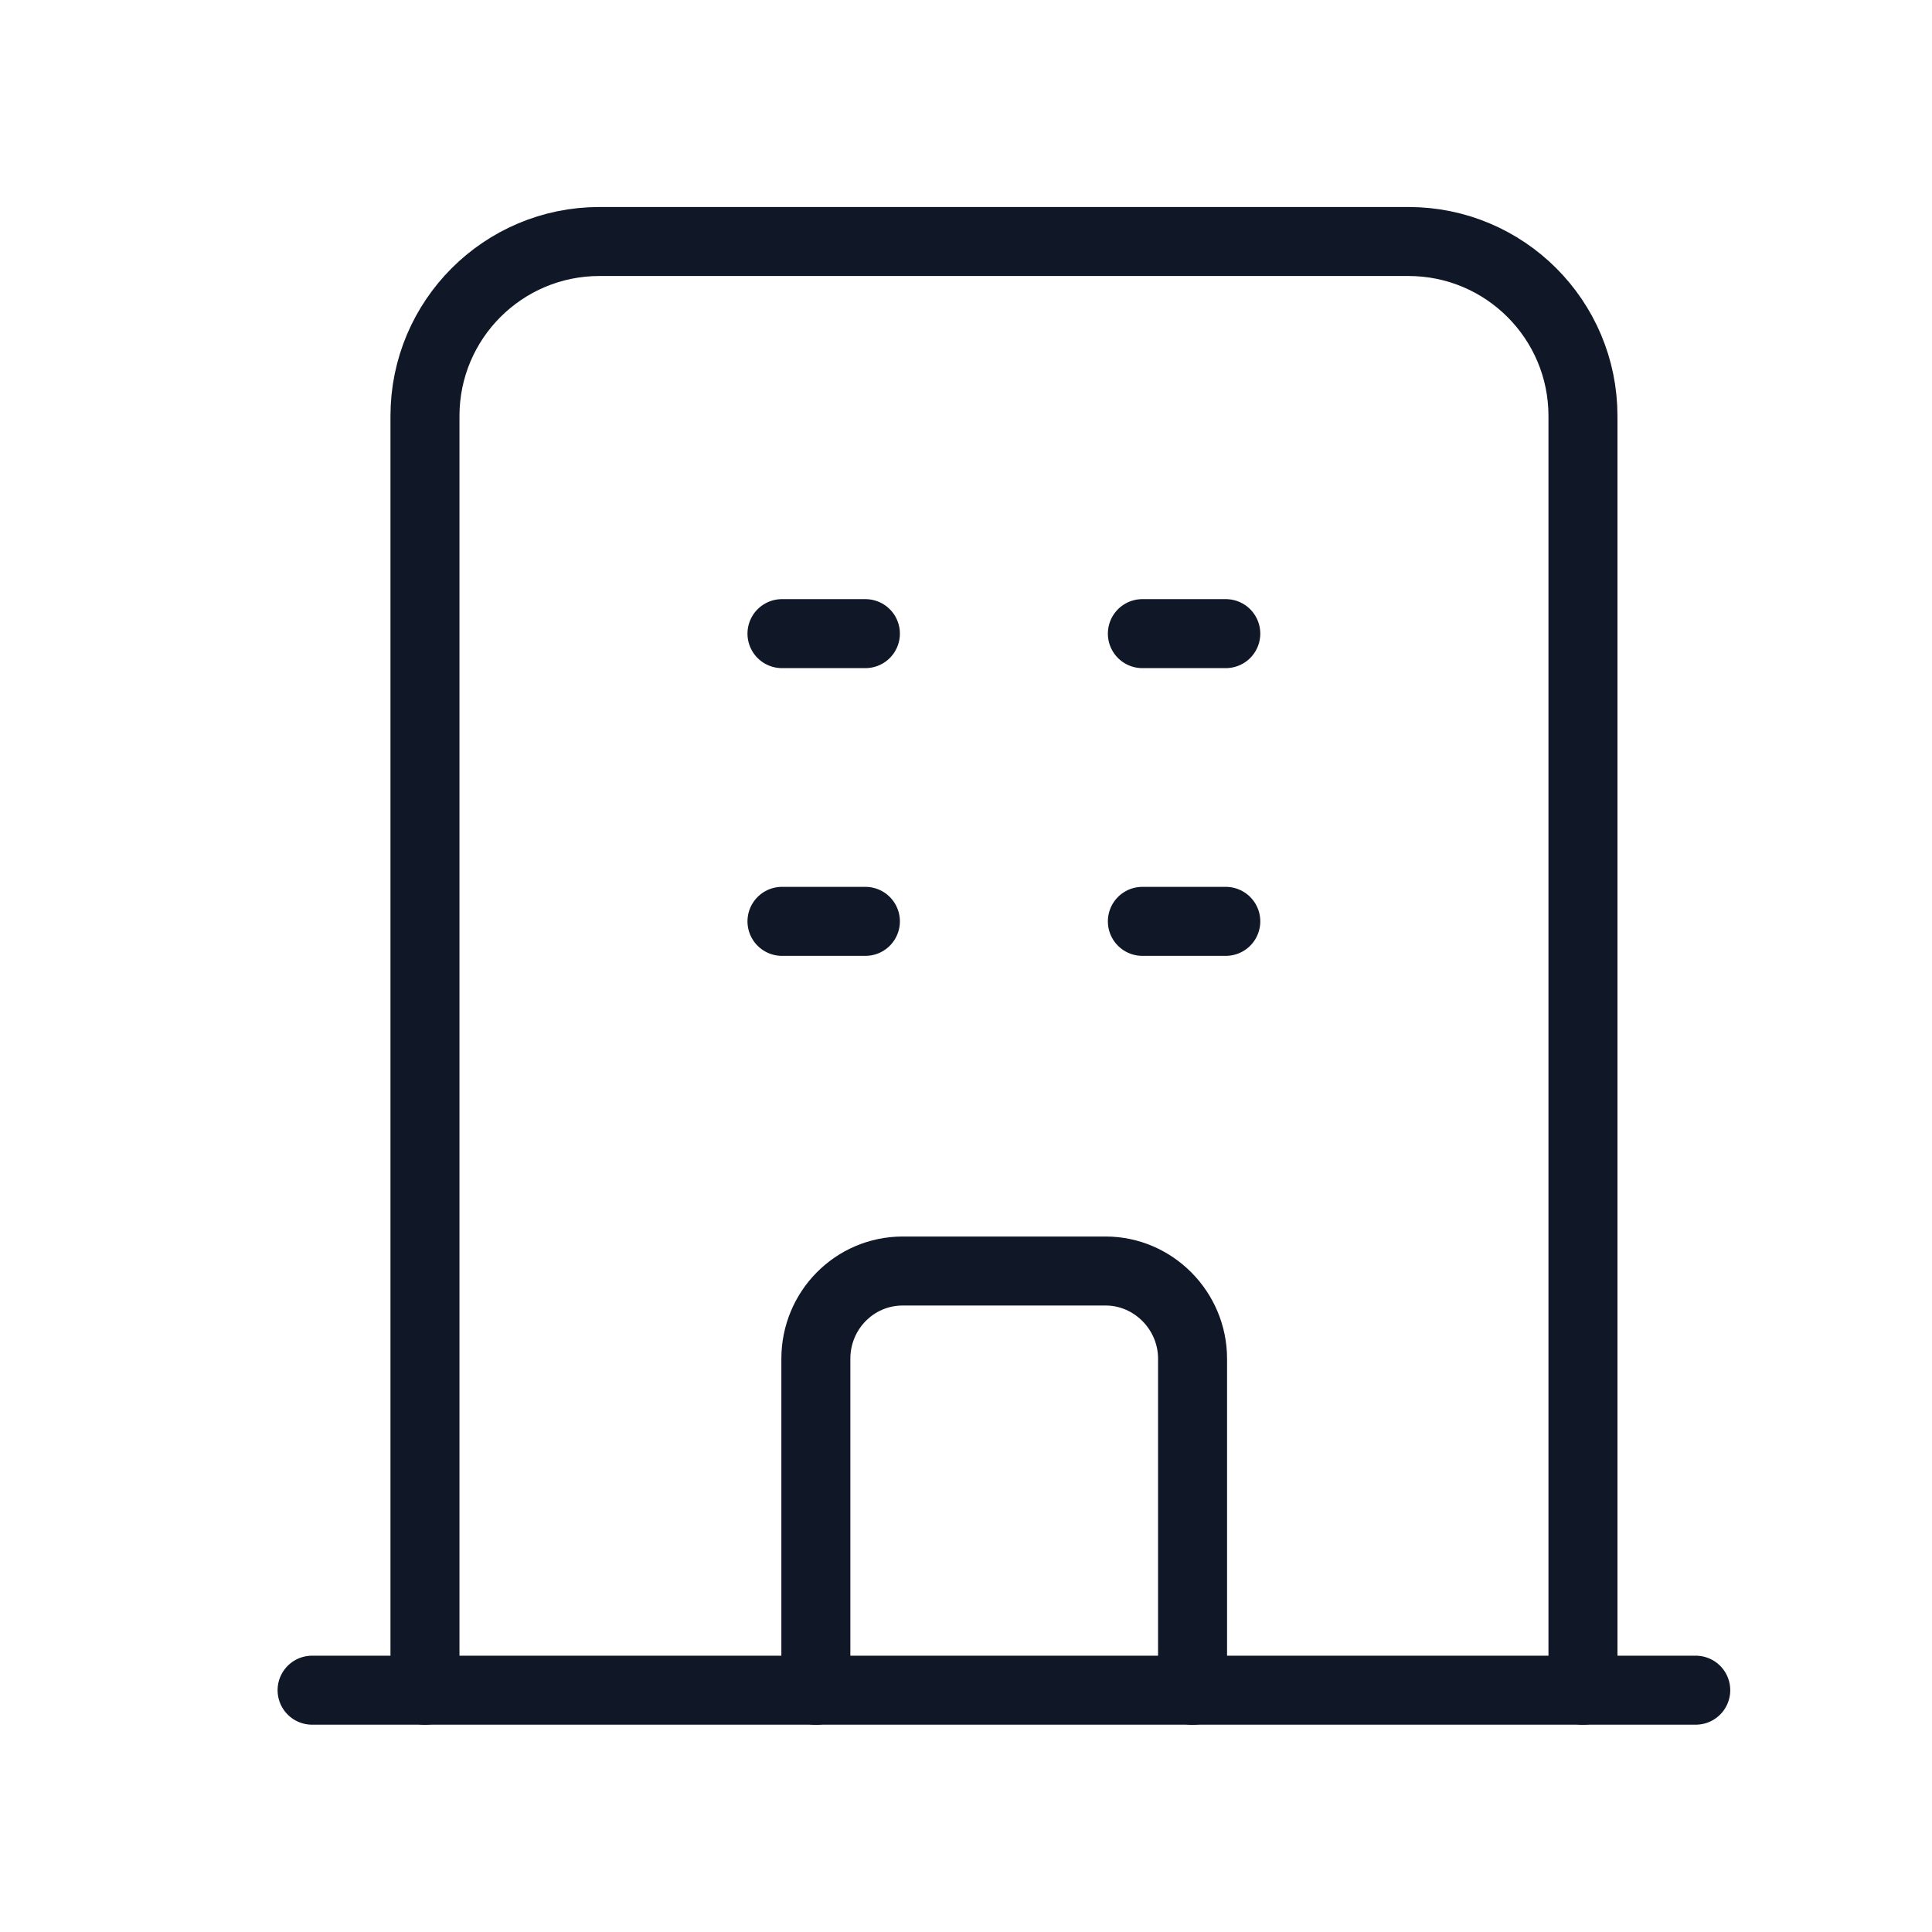
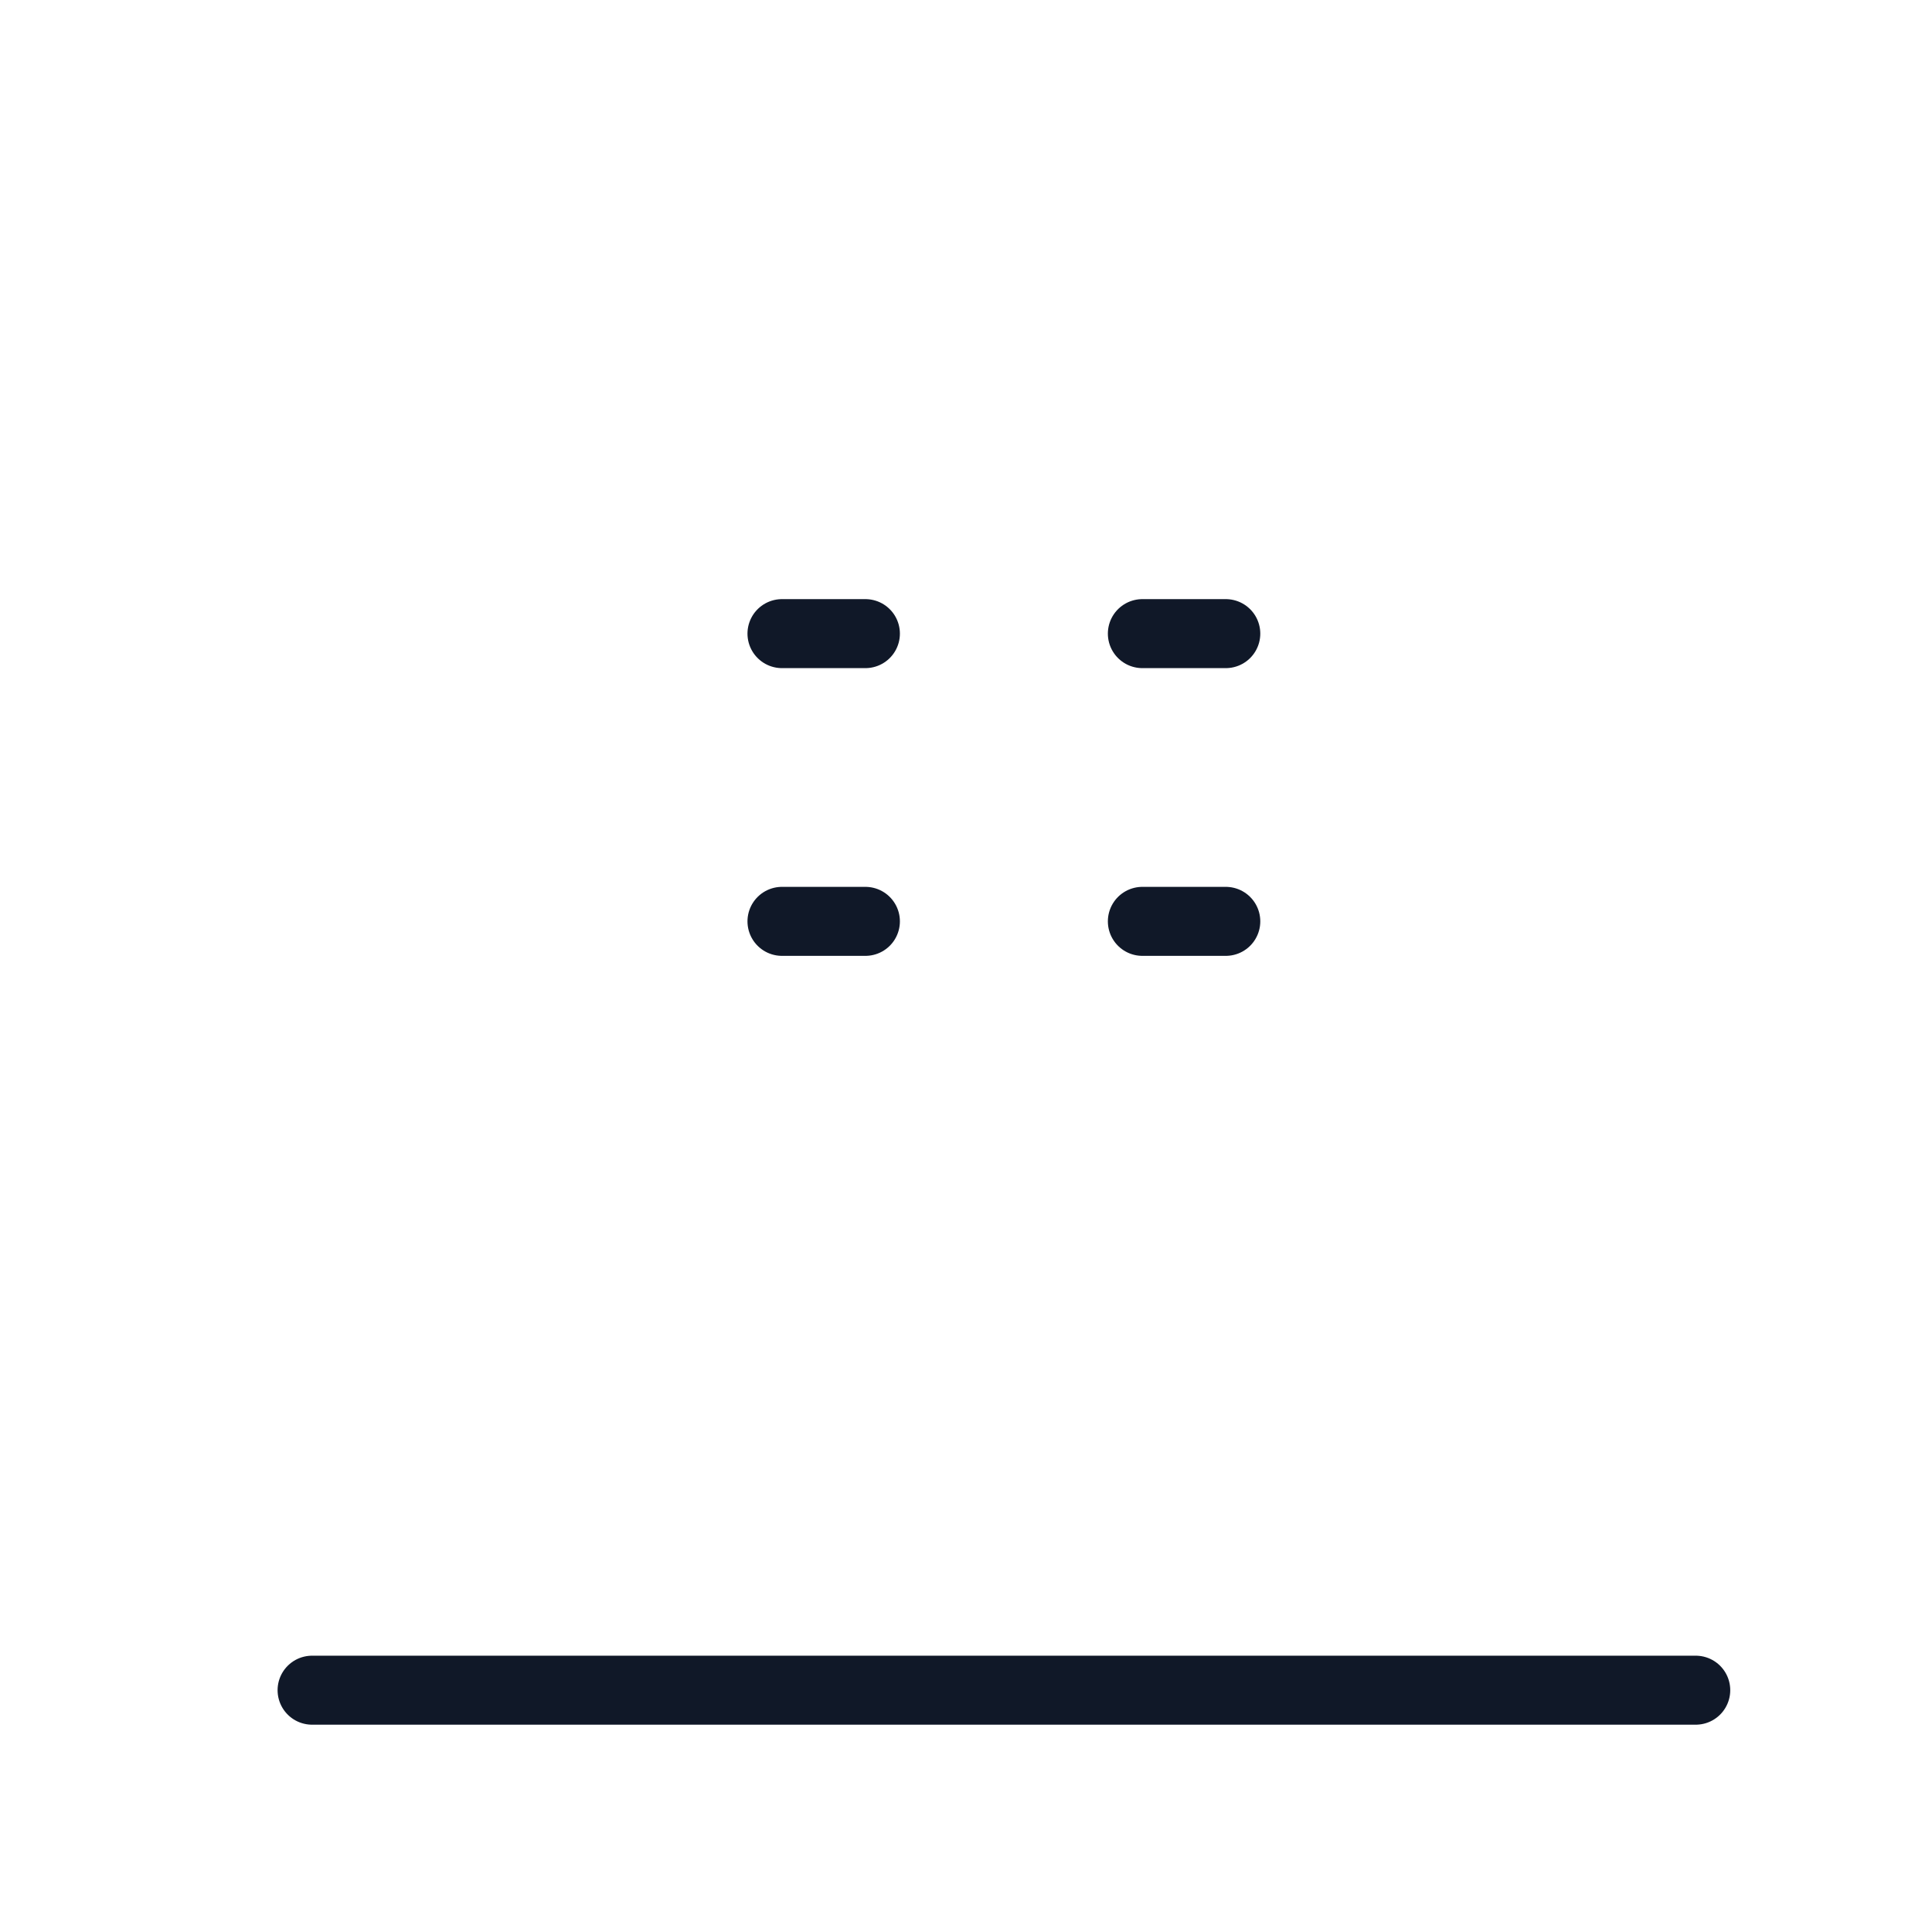
<svg xmlns="http://www.w3.org/2000/svg" width="56" height="56" viewBox="0 0 56 56" fill="none">
  <g id="Building office 2">
-     <path id="Vector" d="M45.883 48.994V12.058C45.883 9.263 43.618 7 40.825 7H17.376C14.584 7 12.318 9.263 12.318 12.058V48.994" stroke="#101828" stroke-width="2" stroke-linecap="round" stroke-linejoin="round" />
    <path id="Vector_2" d="M33.112 18.366H35.53M22.666 18.366H25.084M33.112 26.706H35.53M22.666 26.706H25.084" stroke="#101828" stroke-width="2" stroke-linecap="round" stroke-linejoin="round" />
-     <path id="Vector_3" d="M23.648 48.996V39.384C23.648 37.983 24.767 36.841 26.168 36.841H32.048C33.423 36.841 34.567 37.983 34.567 39.384V48.996" stroke="#101828" stroke-width="2" stroke-linecap="round" stroke-linejoin="round" />
    <path id="Vector_4" d="M9.046 48.991H49.152" stroke="#101828" stroke-width="2" stroke-linecap="round" stroke-linejoin="round" />
  </g>
</svg>